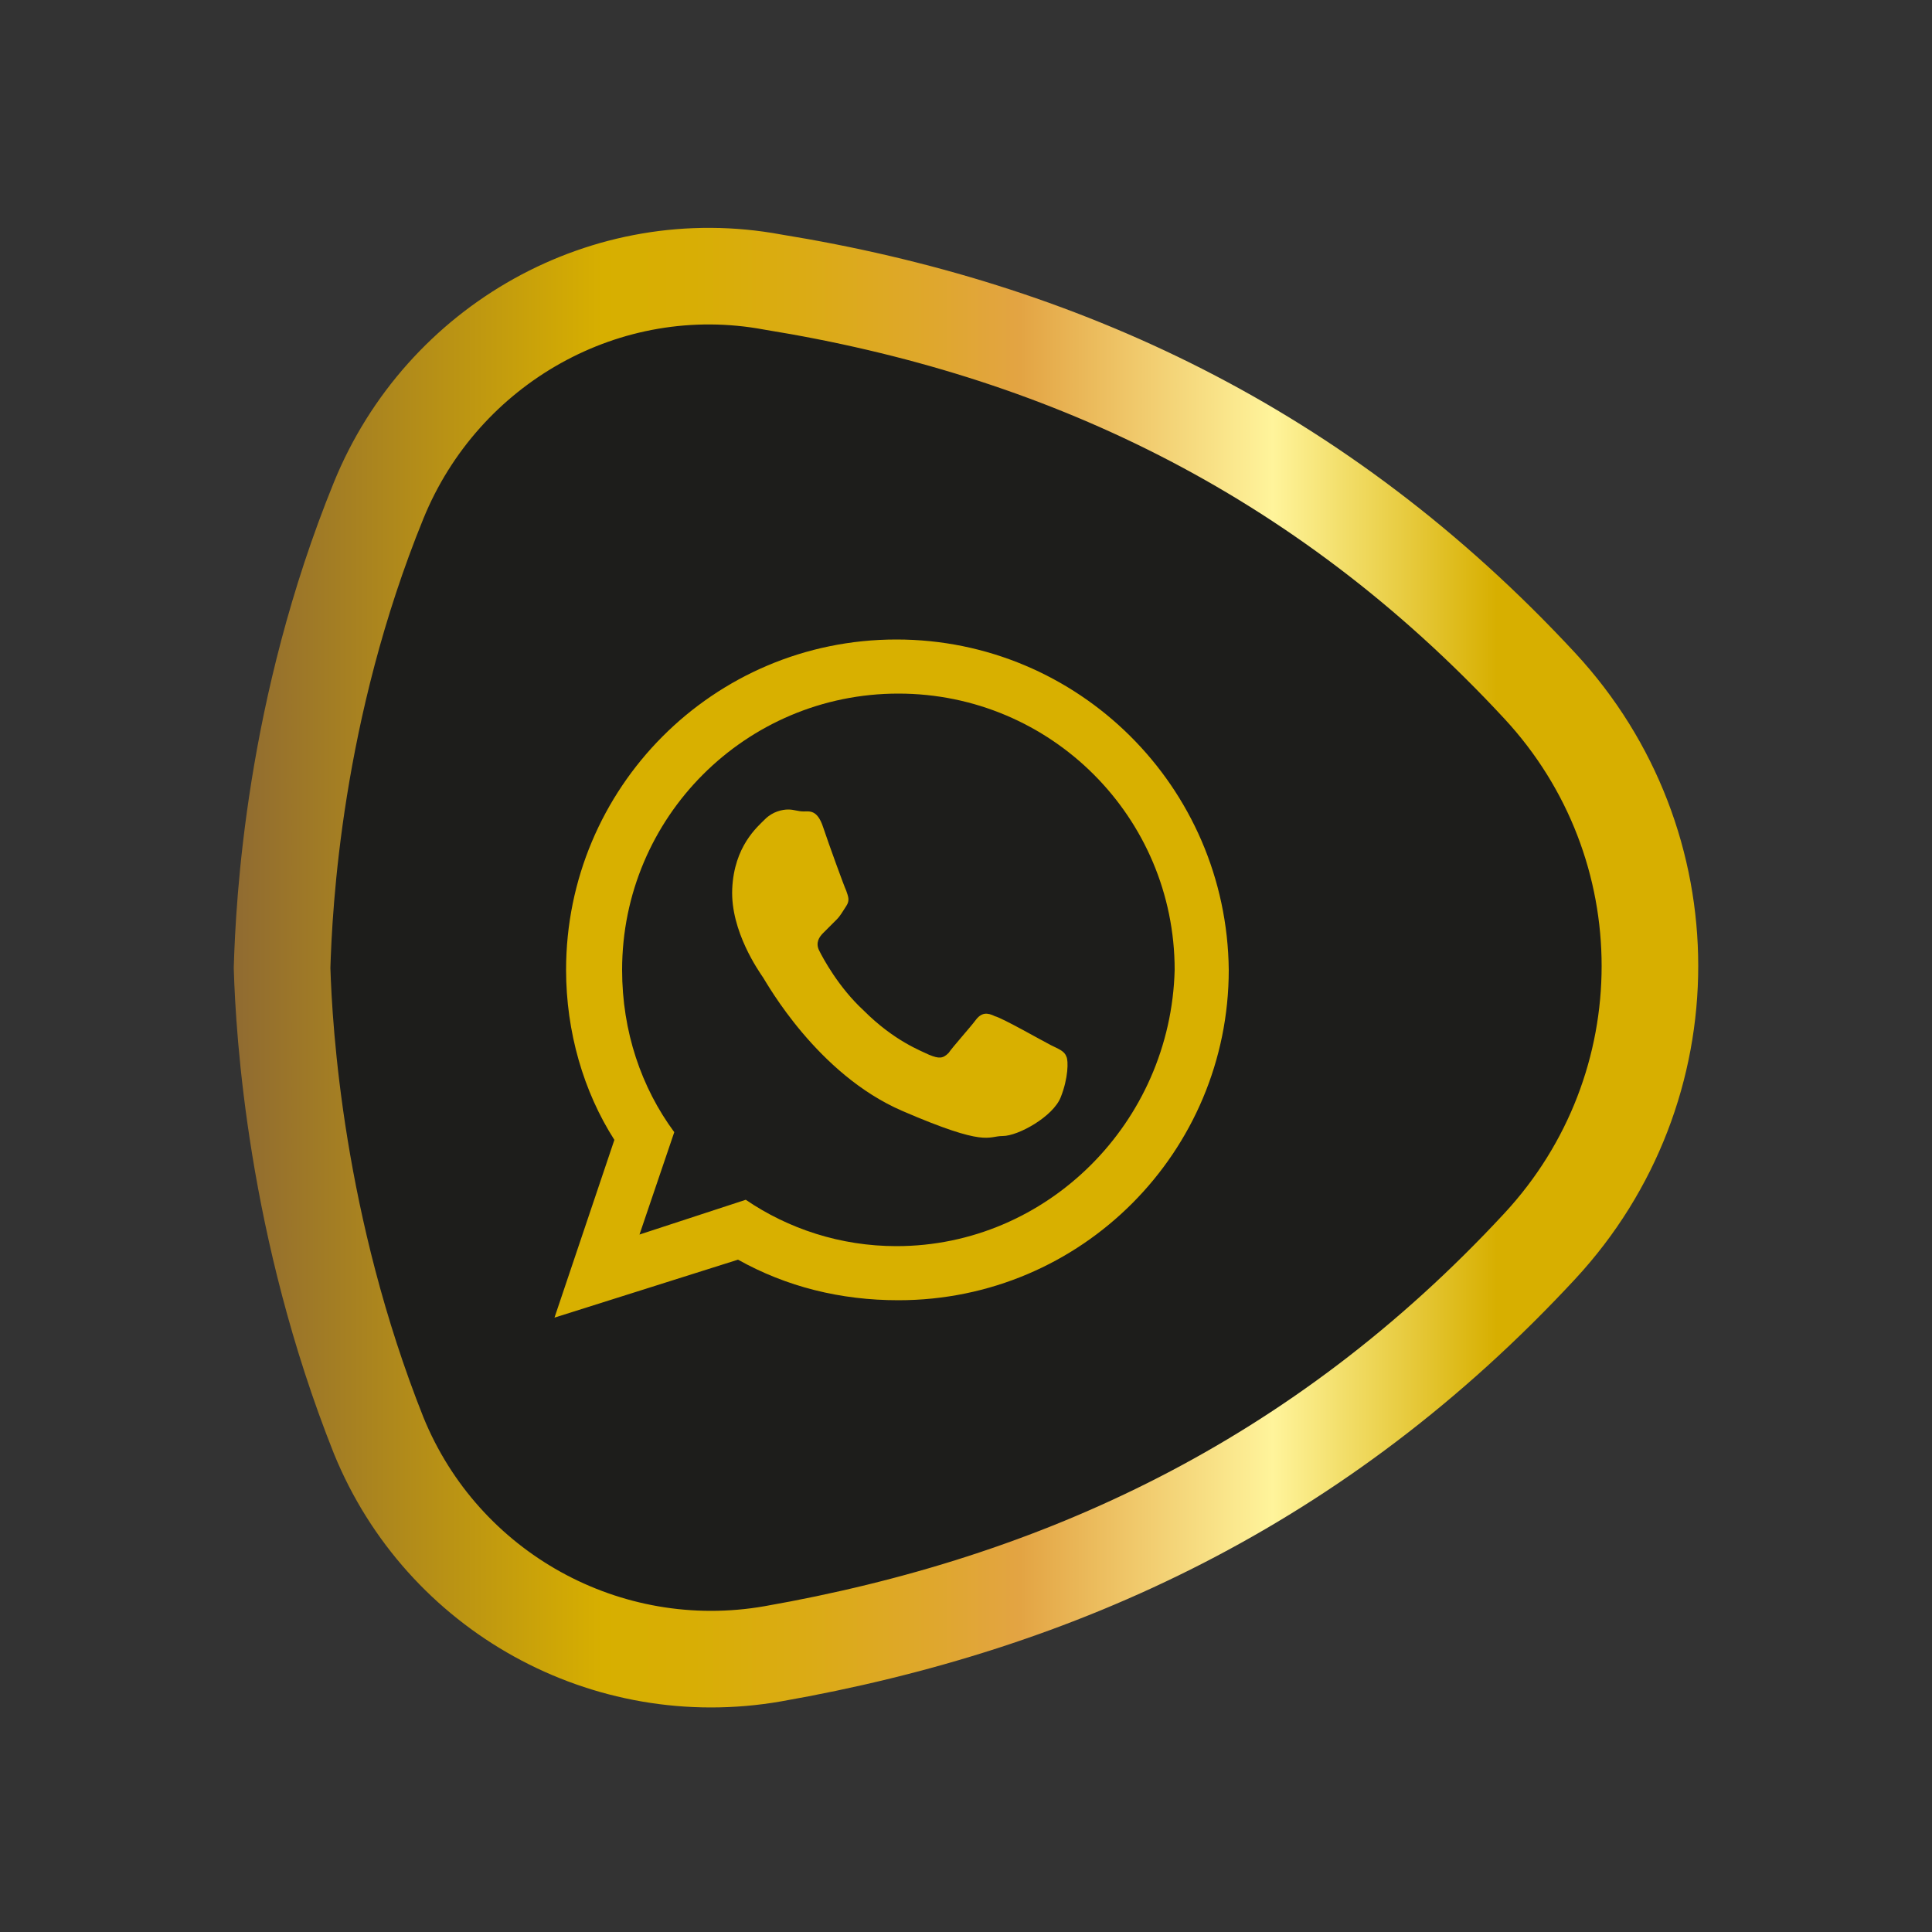
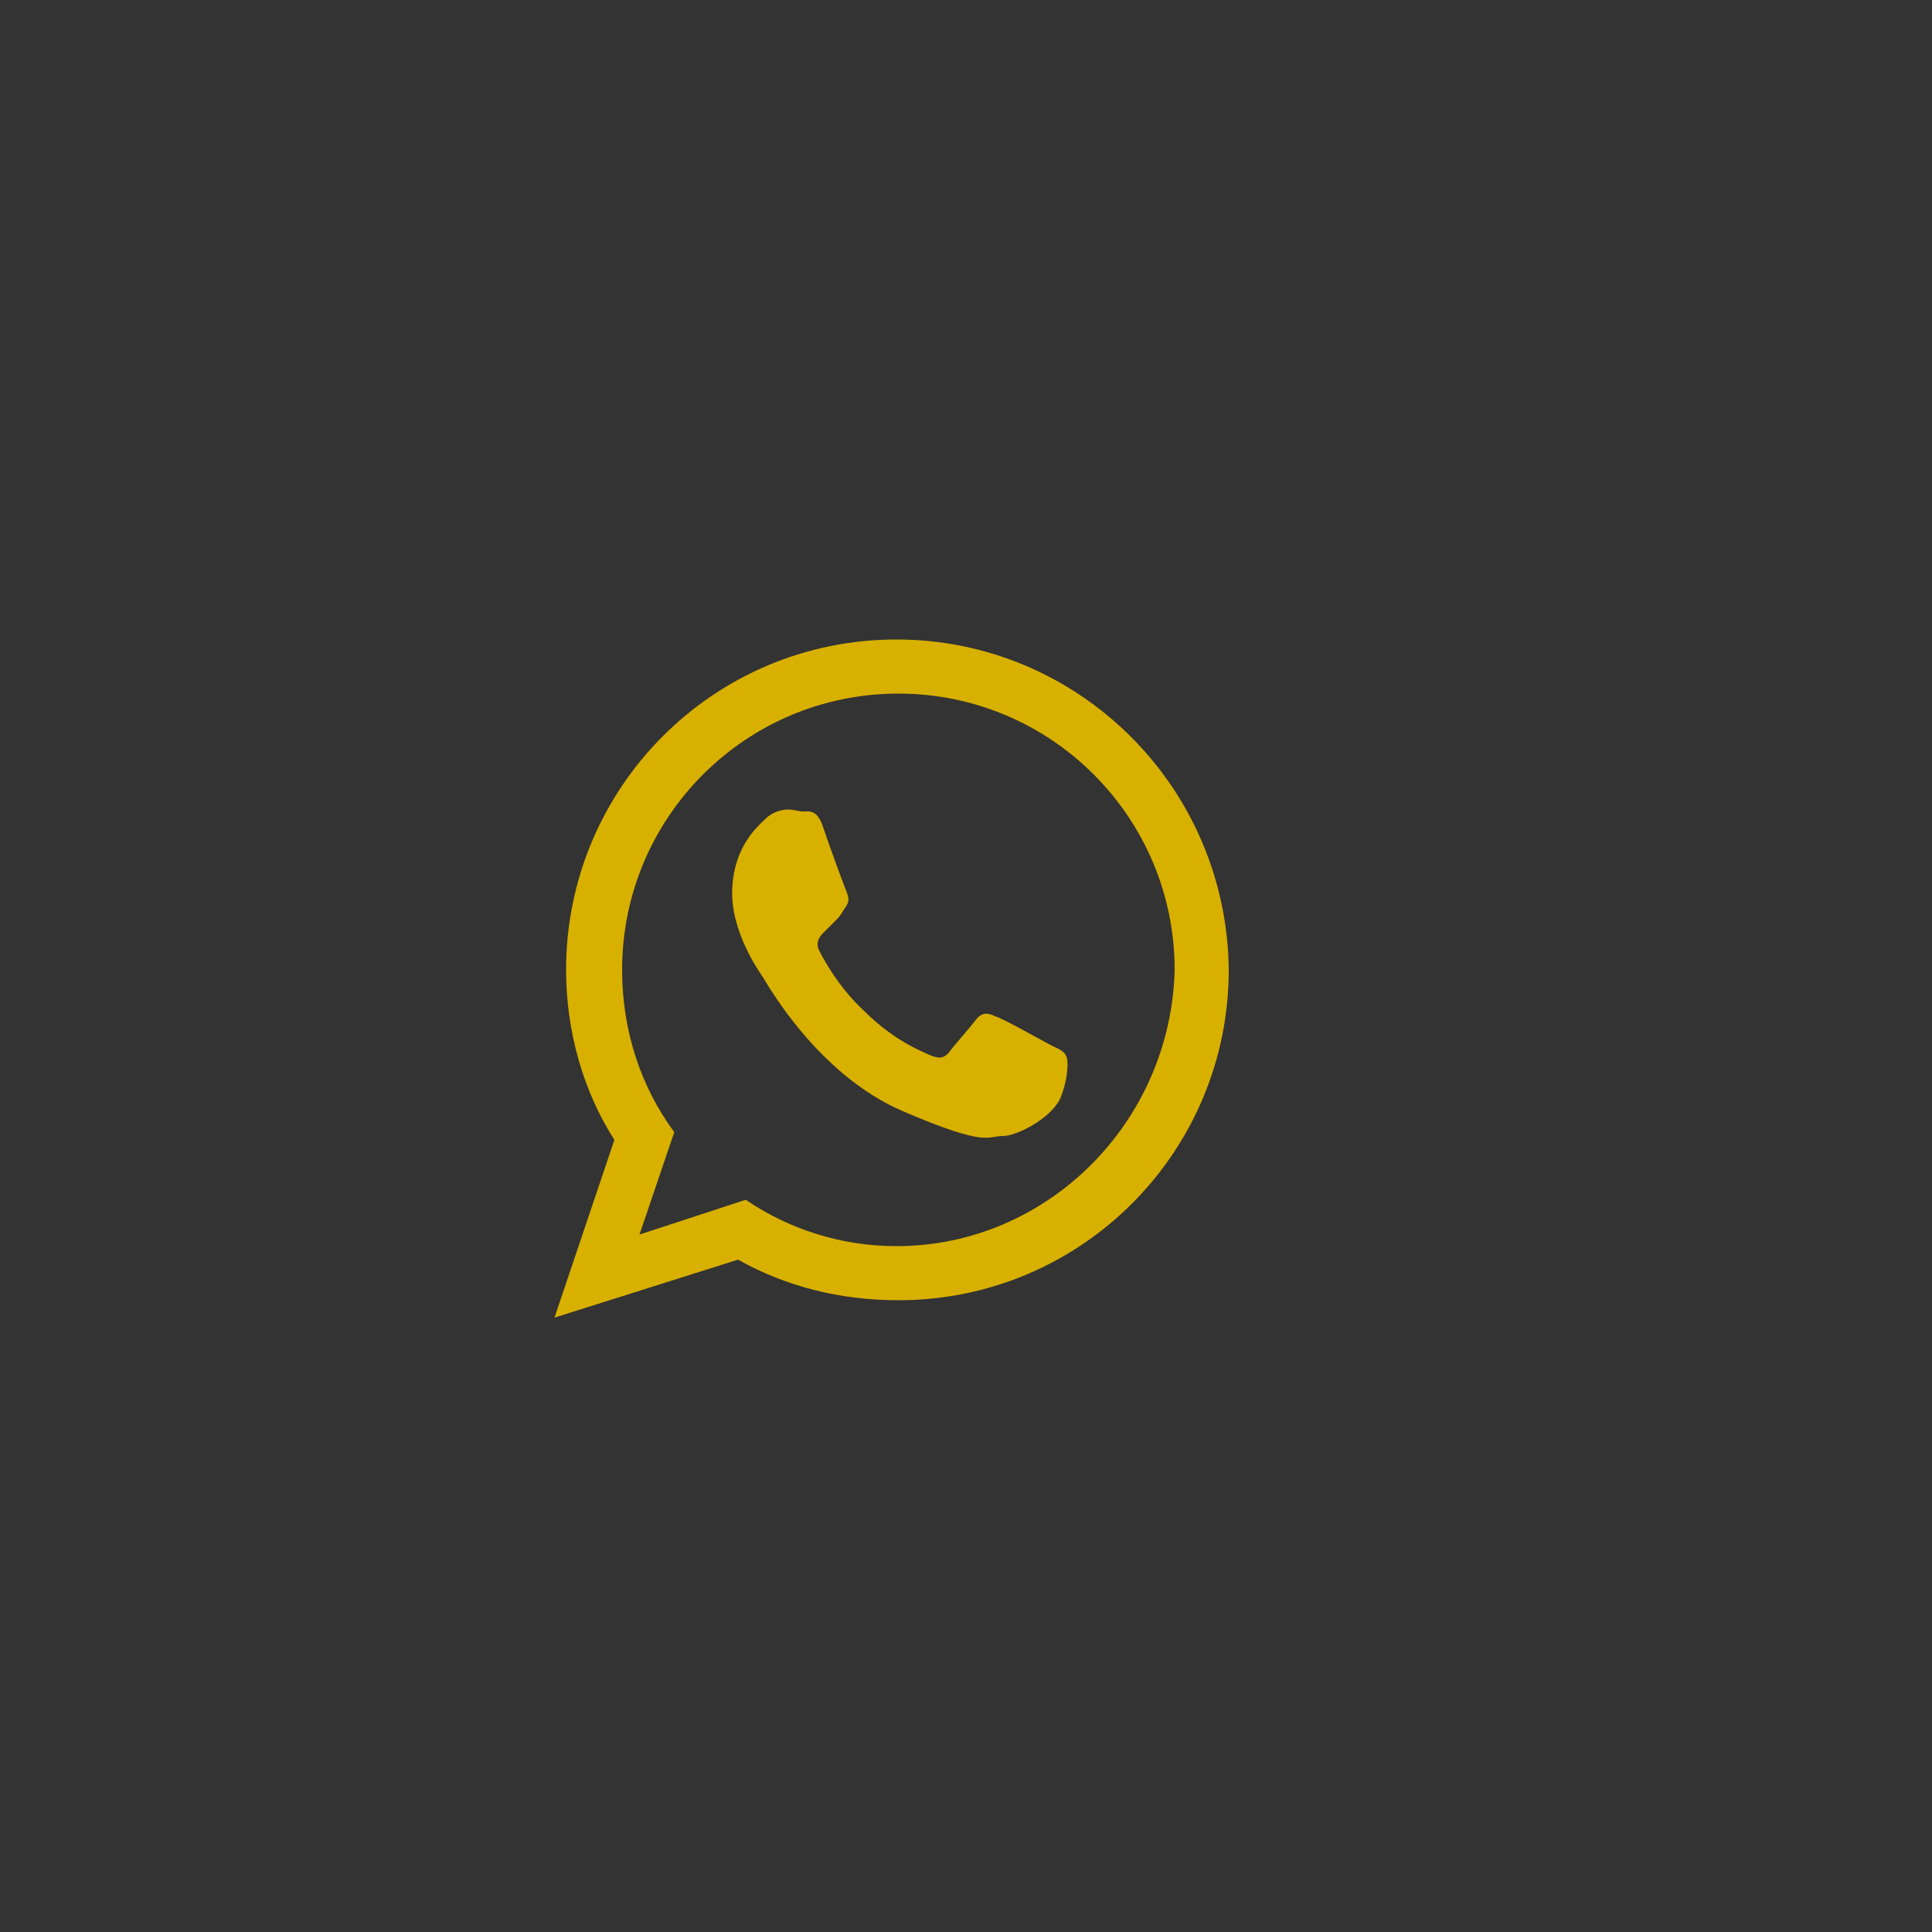
<svg xmlns="http://www.w3.org/2000/svg" x="0px" y="0px" viewBox="0 0 100 100" style="enable-background:new 0 0 100 100;" xml:space="preserve">
  <rect x="0" y="0" width="100" height="100" fill="#333333" stroke="none" />
  <style type="text/css">	.st0{display:none;}	.st1{display:inline;}	.st2{fill:#1D1D1B;stroke:url(#SVGID_1_);stroke-width:5;stroke-miterlimit:10;}	.st3{fill:#D8B000;}	.st4{fill:#1D1D1B;stroke:url(#SVGID_00000073685298141283403590000012179802248255266182_);stroke-width:5;stroke-miterlimit:10;}	.st5{fill:#1D1D1B;stroke:url(#SVGID_00000168836980454268662450000016517635783684059273_);stroke-width:5;stroke-miterlimit:10;}	.st6{fill-rule:evenodd;clip-rule:evenodd;fill:#D8B000;}</style>
  <g id="FB" class="st0">
    <g class="st1">
      <linearGradient id="SVGID_1_" gradientUnits="userSpaceOnUse" x1="-99.471" y1="50" x2="-23.817" y2="50" gradientTransform="matrix(-1 0 0 1 -11.644 0)">
        <stop offset="0" style="stop-color:#6D3B06" />
        <stop offset="0.253" style="stop-color:#F0D762" />
        <stop offset="0.473" style="stop-color:#E3A443" />
        <stop offset="0.683" style="stop-color:#C98B1F" />
        <stop offset="0.876" style="stop-color:#FFE155" />
        <stop offset="0.877" style="stop-color:#FFE155" />
        <stop offset="0.904" style="stop-color:#D7B748" />
        <stop offset="0.931" style="stop-color:#B8963E" />
        <stop offset="0.956" style="stop-color:#A27E37" />
        <stop offset="0.98" style="stop-color:#957032" />
        <stop offset="1" style="stop-color:#906B31" />
      </linearGradient>
-       <path class="st2" d="M79.7,35.5c7.6,8.2,7.6,20.8,0,29C68.3,76.8,54.8,83,40,85.6c-8.6,1.5-17.1-3.2-20.4-11.3   c-4.3-10.8-4.9-20.9-5-24.2c0.1-3.3,0.6-13.4,5-24.2c3.3-8.1,11.8-12.9,20.4-11.3C54.8,17,68.3,23.2,79.7,35.5z" />
-       <path class="st3" d="M55.1,50h-4.9v17.3h-7.2V50h-3.4v-6.1h3.4v-4c0-2.8,1.3-7.3,7.3-7.3l5.3,0v5.9h-3.9c-0.6,0-1.5,0.3-1.5,1.7   v3.6h5.5L55.1,50z M55.1,50" />
+       <path class="st2" d="M79.7,35.5c7.6,8.2,7.6,20.8,0,29C68.3,76.8,54.8,83,40,85.6c-8.6,1.5-17.1-3.2-20.4-11.3   c-4.3-10.8-4.9-20.9-5-24.2c0.1-3.3,0.6-13.4,5-24.2C54.8,17,68.3,23.2,79.7,35.5z" />
    </g>
  </g>
  <g id="IN" class="st0">
    <g class="st1">
      <linearGradient id="SVGID_00000036214884008133697350000005491880335886593155_" gradientUnits="userSpaceOnUse" x1="-99.471" y1="50" x2="-23.817" y2="50" gradientTransform="matrix(-1 0 0 1 -11.644 0)">
        <stop offset="0.137" style="stop-color:#D7AF00" />
        <stop offset="0.29" style="stop-color:#FFF49B" />
        <stop offset="0.463" style="stop-color:#E3A443" />
        <stop offset="0.52" style="stop-color:#DFA72E" />
        <stop offset="0.607" style="stop-color:#DBAB15" />
        <stop offset="0.686" style="stop-color:#D8AE05" />
        <stop offset="0.749" style="stop-color:#D7AF00" />
        <stop offset="1" style="stop-color:#906B31" />
      </linearGradient>
      <path style="fill:#1D1D1B;stroke:url(#SVGID_00000036214884008133697350000005491880335886593155_);stroke-width:5;stroke-miterlimit:10;" d="   M79.7,35.5c7.6,8.2,7.6,20.8,0,29C68.3,76.8,54.8,83,40,85.6c-8.6,1.5-17.1-3.2-20.4-11.3c-4.3-10.8-4.9-20.9-5-24.2   c0.1-3.3,0.6-13.4,5-24.2c3.3-8.1,11.8-12.9,20.4-11.3C54.8,17,68.3,23.2,79.7,35.5z" />
      <path class="st3" d="M63.6,52.5v12.1h-7V53.4c0-2.8-1-4.8-3.6-4.8c-1.9,0-3.1,1.3-3.6,2.6c-0.2,0.5-0.2,1.1-0.2,1.7v11.8h-7   c0,0,0.1-19.2,0-21.2h7v3c0,0,0,0,0,0.1h0v-0.1c0.9-1.4,2.6-3.5,6.3-3.5C60.1,43,63.6,46,63.6,52.5L63.6,52.5z M34.7,33.3   c-2.4,0-4,1.6-4,3.7c0,2,1.5,3.7,3.9,3.7h0c2.5,0,4-1.6,4-3.7C38.6,34.9,37.2,33.3,34.7,33.3L34.7,33.3z M31.2,64.7h7V43.5h-7   V64.7z M31.2,64.7" />
    </g>
  </g>
  <g id="WH">
    <g>
      <linearGradient id="SVGID_00000010299942899790835030000000406909718009777066_" gradientUnits="userSpaceOnUse" x1="-99.471" y1="50" x2="-23.817" y2="50" gradientTransform="matrix(-1 0 0 1 -11.644 0)">
        <stop offset="0.137" style="stop-color:#D7AF00" />
        <stop offset="0.29" style="stop-color:#FFF49B" />
        <stop offset="0.463" style="stop-color:#E3A443" />
        <stop offset="0.52" style="stop-color:#DFA72E" />
        <stop offset="0.607" style="stop-color:#DBAB15" />
        <stop offset="0.686" style="stop-color:#D8AE05" />
        <stop offset="0.749" style="stop-color:#D7AF00" />
        <stop offset="1" style="stop-color:#906B31" />
      </linearGradient>
-       <path style="fill:#1D1D1B;stroke:url(#SVGID_00000010299942899790835030000000406909718009777066_);stroke-width:5;stroke-miterlimit:10;" d="   M79.7,35.5c7.6,8.2,7.6,20.8,0,29C68.3,76.8,54.8,83,40,85.6c-8.6,1.5-17.1-3.2-20.4-11.3c-4.3-10.8-4.9-20.9-5-24.2   c0.1-3.3,0.6-13.4,5-24.2c3.3-8.1,11.8-12.9,20.4-11.3C54.8,17,68.3,23.2,79.7,35.5z" />
      <path class="st6" d="M54.4,54.1c-0.4-0.2-2.5-1.4-2.9-1.5c-0.4-0.2-0.7-0.2-1,0.2c-0.3,0.4-1.2,1.4-1.4,1.7   c-0.3,0.3-0.5,0.3-1,0.1c-0.4-0.2-1.8-0.7-3.4-2.3c-1.3-1.2-2.1-2.7-2.3-3.1c-0.2-0.4,0-0.7,0.2-0.9c0.2-0.2,0.5-0.5,0.7-0.7   c0.2-0.2,0.3-0.4,0.5-0.7c0.2-0.3,0.1-0.5,0-0.8c-0.1-0.2-0.9-2.4-1.2-3.3c-0.3-0.9-0.7-0.8-1-0.8c-0.3,0-0.5-0.1-0.8-0.1   c-0.3,0-0.8,0.1-1.2,0.5c-0.4,0.4-1.6,1.4-1.7,3.6c-0.1,2.2,1.4,4.3,1.6,4.6c0.2,0.3,2.8,5,7.2,6.9c4.4,1.9,4.4,1.3,5.2,1.3   c0.8,0,2.6-1,3-2c0.4-1,0.4-1.9,0.3-2.1C55.1,54.4,54.8,54.3,54.4,54.1L54.4,54.1z M46.4,64.5c-2.9,0-5.6-0.9-7.8-2.4l-5.5,1.8   l1.8-5.3c-1.7-2.3-2.7-5.2-2.7-8.4c0-7.9,6.4-14.3,14.3-14.3c7.9,0,14.3,6.4,14.3,14.3C60.6,58.1,54.2,64.5,46.4,64.5L46.4,64.5z    M46.4,33.1c-9.5,0-17.1,7.7-17.1,17.1c0,3.2,0.9,6.3,2.5,8.8l-3.1,9.2l9.5-3c2.5,1.4,5.3,2.1,8.3,2.1c9.5,0,17.1-7.7,17.1-17.1   C63.5,40.7,55.8,33.1,46.4,33.1L46.4,33.1z" />
    </g>
  </g>
</svg>